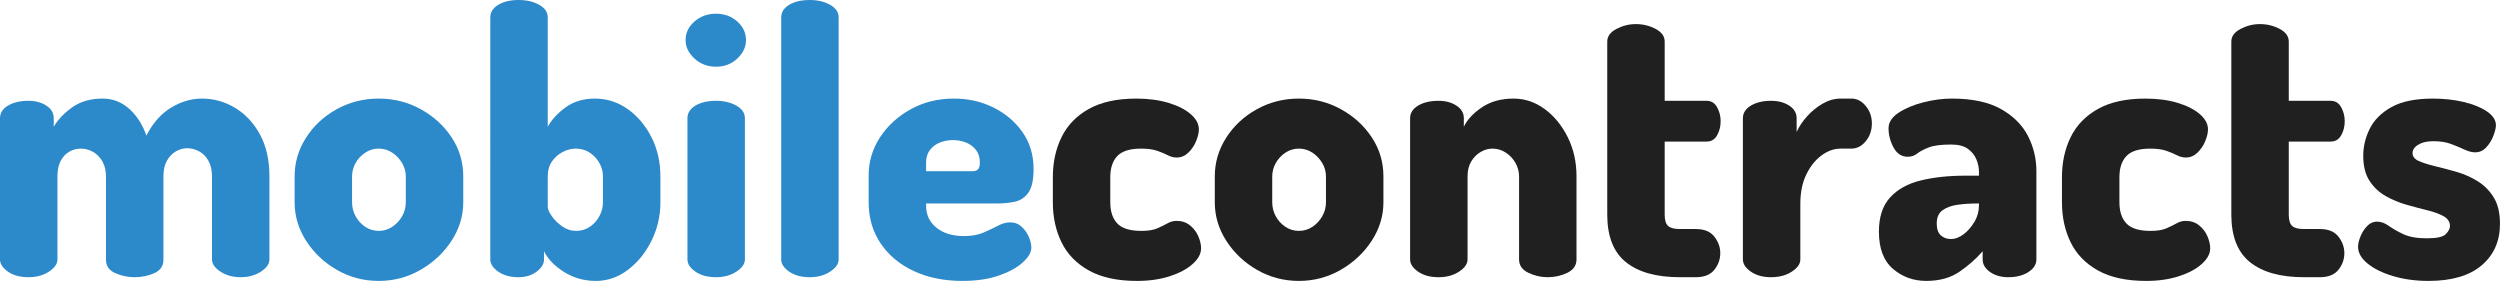
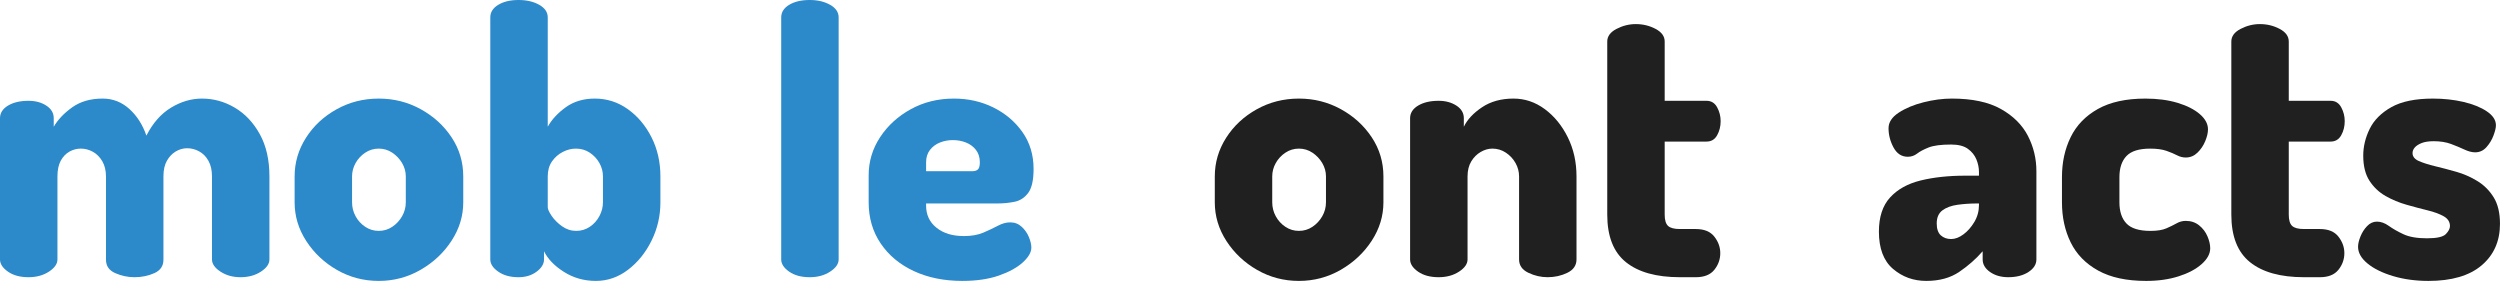
<svg xmlns="http://www.w3.org/2000/svg" id="Layer_1" viewBox="0 0 323.8 36.384">
  <defs>
    <style>.cls-1{fill:#2c89ca;}.cls-1,.cls-2{stroke-width:0px;}.cls-2{fill:#202020;}</style>
  </defs>
  <path class="cls-1" d="m3.696,35.904c-1.088,0-1.976-.24-2.664-.72-.689-.48-1.032-1.008-1.032-1.584V15.312c0-.672.343-1.216,1.032-1.632.688-.415,1.576-.624,2.664-.624.895,0,1.664.208,2.304.624.64.416.96.96.96,1.632v1.104c.543-.928,1.344-1.768,2.4-2.52,1.056-.751,2.368-1.128,3.936-1.128,1.312,0,2.464.449,3.456,1.344.991.896,1.728,2.048,2.208,3.456.832-1.632,1.896-2.839,3.192-3.624,1.296-.784,2.632-1.176,4.008-1.176,1.504,0,2.92.393,4.248,1.176,1.328.785,2.408,1.928,3.24,3.432.832,1.504,1.248,3.328,1.248,5.472v10.752c0,.576-.368,1.104-1.104,1.584-.737.48-1.616.72-2.64.72-.992,0-1.856-.24-2.592-.72-.737-.48-1.104-1.008-1.104-1.584v-10.752c0-.799-.152-1.471-.456-2.016-.305-.544-.705-.952-1.2-1.224-.497-.272-1.016-.408-1.56-.408-.512,0-1.0.137-1.464.408-.464.272-.848.672-1.152,1.2-.305.528-.456,1.208-.456,2.04v10.8c0,.8-.393,1.376-1.176,1.728-.784.352-1.64.528-2.568.528-.864,0-1.696-.175-2.496-.528-.8-.352-1.2-.928-1.2-1.728v-10.752c0-.8-.161-1.472-.48-2.016-.32-.544-.729-.952-1.224-1.224-.497-.272-1.016-.408-1.56-.408-.512,0-1.0.128-1.464.384-.464.256-.84.648-1.128,1.176-.288.528-.432,1.208-.432,2.04v10.752c0,.576-.368,1.104-1.104,1.584-.737.48-1.616.72-2.64.72Z" />
  <path class="cls-1" d="m49.055,36.384c-1.952,0-3.752-.473-5.4-1.416-1.648-.943-2.976-2.191-3.984-3.744-1.008-1.552-1.512-3.223-1.512-5.016v-3.36c0-1.792.488-3.456,1.464-4.992.976-1.536,2.296-2.768,3.96-3.696,1.663-.928,3.487-1.392,5.472-1.392,1.952,0,3.76.456,5.424,1.368,1.663.912,3,2.128,4.008,3.648,1.008,1.52,1.512,3.208,1.512,5.064v3.36c0,1.76-.504,3.416-1.512,4.968-1.008,1.553-2.345,2.808-4.008,3.768-1.665.96-3.473,1.44-5.424,1.44Zm0-6.48c.64,0,1.224-.175,1.752-.528.528-.352.952-.808,1.272-1.368.32-.56.48-1.16.48-1.8v-3.36c0-.607-.16-1.183-.48-1.728-.32-.543-.744-.991-1.272-1.344-.528-.352-1.112-.528-1.752-.528-.641,0-1.224.176-1.752.528-.528.352-.944.8-1.248,1.344-.304.545-.456,1.121-.456,1.728v3.36c0,.64.152,1.24.456,1.8.304.56.72,1.016,1.248,1.368.528.352,1.111.528,1.752.528Z" />
  <path class="cls-1" d="m77.183,36.384c-1.536,0-2.921-.392-4.152-1.176-1.232-.784-2.088-1.672-2.568-2.664v1.056c0,.576-.32,1.104-.96,1.584-.641.48-1.424.72-2.352.72-1.056,0-1.928-.24-2.616-.72-.689-.48-1.032-1.008-1.032-1.584V2.256c0-.672.343-1.216,1.032-1.632.688-.415,1.56-.624,2.616-.624s1.952.208,2.688.624c.736.416,1.104.96,1.104,1.632v14.16c.512-.928,1.288-1.768,2.328-2.52,1.04-.751,2.296-1.128,3.768-1.128,1.567,0,2.992.456,4.272,1.368,1.279.912,2.304,2.128,3.072,3.648.768,1.52,1.152,3.208,1.152,5.064v3.36c0,1.76-.384,3.416-1.152,4.968-.768,1.553-1.784,2.808-3.048,3.768-1.265.96-2.648,1.44-4.152,1.44Zm-2.544-6.48c.64,0,1.224-.175,1.752-.528.528-.352.943-.816,1.248-1.392.304-.576.456-1.168.456-1.776v-3.36c0-.607-.152-1.183-.456-1.728-.305-.543-.72-.991-1.248-1.344-.528-.352-1.128-.528-1.8-.528-.576,0-1.145.144-1.704.432-.56.288-1.024.696-1.392,1.224-.369.528-.552,1.176-.552,1.944v3.984c0,.256.168.632.504,1.128.336.497.784.944,1.344,1.344.56.4,1.176.6,1.848.6Z" />
-   <path class="cls-1" d="m92.734,8.64c-1.088,0-2.016-.352-2.784-1.056-.768-.704-1.152-1.504-1.152-2.4,0-.928.384-1.728,1.152-2.4.768-.672,1.696-1.008,2.784-1.008,1.087,0,2.008.336,2.76,1.008.751.672,1.128,1.472,1.128,2.4,0,.896-.377,1.697-1.128,2.4-.752.704-1.673,1.056-2.76,1.056Zm0,27.264c-1.088,0-1.976-.24-2.664-.72-.689-.48-1.032-1.008-1.032-1.584V15.312c0-.672.343-1.216,1.032-1.632.688-.415,1.576-.624,2.664-.624,1.024,0,1.903.208,2.64.624.736.416,1.104.96,1.104,1.632v18.288c0,.576-.368,1.104-1.104,1.584-.737.48-1.616.72-2.64.72Z" />
  <path class="cls-1" d="m104.878,35.904c-1.088,0-1.977-.24-2.664-.72-.689-.48-1.032-1.008-1.032-1.584V2.256c0-.672.344-1.216,1.032-1.632.688-.415,1.576-.624,2.664-.624,1.023,0,1.903.208,2.64.624.735.416,1.104.96,1.104,1.632v31.344c0,.576-.369,1.104-1.104,1.584-.737.48-1.617.72-2.64.72Z" />
  <path class="cls-1" d="m124.653,36.384c-2.369,0-4.464-.424-6.288-1.272-1.824-.848-3.256-2.04-4.296-3.576-1.04-1.536-1.56-3.312-1.56-5.328v-3.504c0-1.792.496-3.439,1.488-4.944.991-1.504,2.319-2.712,3.984-3.624,1.664-.912,3.519-1.368,5.568-1.368,1.855,0,3.56.384,5.112,1.152,1.551.768,2.808,1.832,3.768,3.192.96,1.36,1.44,2.952,1.44,4.776,0,1.44-.232,2.472-.696,3.096-.464.624-1.056,1.008-1.776,1.152-.72.144-1.448.216-2.184.216h-9.264v.288c0,1.185.448,2.136,1.344,2.856.895.72,2.08,1.08,3.552,1.08.992,0,1.84-.151,2.544-.456.704-.304,1.328-.6,1.872-.888.544-.288,1.072-.432,1.584-.432.576,0,1.072.192,1.488.576.415.384.728.833.936,1.344.207.512.312.96.312,1.344,0,.608-.369,1.248-1.104,1.92-.737.672-1.769,1.24-3.096,1.704-1.328.463-2.904.696-4.728.696Zm-4.704-14.208h5.952c.352,0,.607-.08.768-.24.16-.16.24-.464.24-.912,0-.64-.168-1.176-.504-1.608-.336-.432-.768-.751-1.296-.96-.528-.207-1.097-.311-1.704-.311-.576,0-1.128.104-1.656.311-.528.209-.96.528-1.296.96-.336.432-.504.968-.504,1.608v1.152Z" />
-   <path class="cls-2" d="m147.261,36.384c-2.528,0-4.601-.448-6.216-1.344-1.616-.895-2.8-2.112-3.552-3.648-.752-1.536-1.128-3.264-1.128-5.184v-3.264c0-1.92.376-3.648,1.128-5.184.751-1.536,1.927-2.752,3.528-3.648,1.6-.895,3.648-1.344,6.144-1.344,1.567,0,2.959.185,4.176.552,1.216.368,2.176.856,2.88,1.464.703.608,1.056,1.265,1.056,1.968,0,.448-.12.96-.36,1.536-.24.576-.576,1.073-1.008,1.488-.432.416-.936.624-1.512.624-.384,0-.76-.096-1.128-.288-.368-.192-.824-.384-1.368-.576-.544-.192-1.248-.288-2.112-.288-1.44,0-2.464.32-3.072.96s-.912,1.552-.912,2.736v3.264c0,1.184.304,2.096.912,2.736.608.641,1.648.96,3.12.96.864,0,1.552-.112,2.064-.336.512-.224.952-.44,1.32-.648.367-.208.76-.312,1.176-.312.672,0,1.248.192,1.728.576.48.384.84.857,1.08,1.416.24.56.36,1.08.36,1.56,0,.705-.368,1.385-1.104,2.04-.736.656-1.728,1.185-2.976,1.584-1.248.4-2.656.6-4.224.6Z" />
  <path class="cls-2" d="m168.236,36.384c-1.952,0-3.752-.473-5.4-1.416-1.648-.943-2.976-2.191-3.984-3.744-1.008-1.552-1.512-3.223-1.512-5.016v-3.36c0-1.792.488-3.456,1.464-4.992.976-1.536,2.296-2.768,3.96-3.696,1.663-.928,3.487-1.392,5.472-1.392,1.952,0,3.76.456,5.424,1.368,1.663.912,3,2.128,4.008,3.648,1.008,1.52,1.512,3.208,1.512,5.064v3.36c0,1.76-.504,3.416-1.512,4.968-1.008,1.553-2.345,2.808-4.008,3.768-1.665.96-3.473,1.44-5.424,1.44Zm0-6.48c.64,0,1.224-.175,1.752-.528.528-.352.952-.808,1.272-1.368.32-.56.48-1.16.48-1.8v-3.36c0-.607-.16-1.183-.48-1.728-.32-.543-.744-.991-1.272-1.344-.528-.352-1.112-.528-1.752-.528-.641,0-1.224.176-1.752.528-.528.352-.944.8-1.248,1.344-.304.545-.456,1.121-.456,1.728v3.36c0,.64.152,1.24.456,1.8.304.56.72,1.016,1.248,1.368.528.352,1.111.528,1.752.528Z" />
  <path class="cls-2" d="m186.332,35.904c-1.089,0-1.977-.24-2.664-.72-.689-.48-1.032-1.008-1.032-1.584V15.312c0-.672.344-1.216,1.032-1.632.688-.415,1.575-.624,2.664-.624.895,0,1.663.208,2.304.624.64.416.96.96.96,1.632v1.104c.447-.928,1.231-1.768,2.352-2.52,1.12-.751,2.479-1.128,4.08-1.128,1.472,0,2.824.456,4.057,1.368,1.231.912,2.224,2.128,2.976,3.648.752,1.52,1.128,3.208,1.128,5.064v10.752c0,.768-.393,1.344-1.176,1.728-.784.384-1.641.576-2.568.576-.864,0-1.696-.192-2.496-.576-.8-.384-1.199-.96-1.199-1.728v-10.752c0-.607-.152-1.183-.456-1.728-.305-.543-.721-.991-1.248-1.344-.528-.352-1.112-.528-1.752-.528-.513,0-1.017.144-1.513.432s-.904.696-1.224,1.224c-.32.528-.48,1.176-.48,1.944v10.752c0,.576-.368,1.104-1.103,1.584-.736.48-1.616.72-2.64.72Z" />
  <path class="cls-2" d="m217.578,35.904c-3.04,0-5.368-.648-6.983-1.944-1.616-1.296-2.424-3.352-2.424-6.168V5.376c0-.672.399-1.216,1.199-1.632.8-.415,1.633-.624,2.496-.624.928,0,1.784.208,2.568.624.783.416,1.176.96,1.176,1.632v7.68h5.424c.607,0,1.063.281,1.368.84.304.56.456,1.16.456,1.8,0,.672-.152,1.28-.456,1.824-.305.544-.761.816-1.368.816h-5.424v9.456c0,.704.144,1.192.432,1.464.288.272.8.408,1.536.408h2.064c1.087,0,1.888.329,2.399.984.512.656.769,1.368.769,2.136,0,.8-.257,1.52-.769,2.16-.512.641-1.312.96-2.399.96h-2.064Z" />
-   <path class="cls-2" d="m229.387,35.904c-1.056,0-1.928-.24-2.615-.72-.689-.48-1.032-1.008-1.032-1.584V15.312c0-.672.344-1.216,1.032-1.632.688-.415,1.56-.624,2.615-.624.928,0,1.712.208,2.353.624.64.416.96.96.96,1.632v1.776c.319-.704.775-1.384,1.368-2.04.592-.656,1.264-1.2,2.016-1.632.752-.432,1.528-.648,2.328-.648h1.392c.704,0,1.32.32,1.849.96.527.64.792,1.392.792,2.256,0,.896-.265,1.664-.792,2.304-.528.641-1.145.96-1.849.96h-1.392c-.864,0-1.696.296-2.496.888-.8.593-1.456,1.416-1.968,2.472-.513,1.056-.769,2.32-.769,3.792v7.2c0,.576-.368,1.104-1.103,1.584-.736.48-1.632.72-2.688.72Z" />
  <path class="cls-2" d="m249.499,36.384c-1.664,0-3.104-.519-4.319-1.56-1.217-1.04-1.824-2.647-1.824-4.824,0-1.888.479-3.36,1.44-4.416.96-1.056,2.28-1.792,3.96-2.208,1.681-.415,3.624-.624,5.832-.624h1.728v-.48c0-.544-.112-1.088-.336-1.632-.225-.543-.593-1-1.105-1.368-.512-.368-1.232-.552-2.16-.552-1.312,0-2.288.128-2.928.384-.641.256-1.136.52-1.488.792-.352.272-.752.408-1.199.408-.801,0-1.416-.399-1.849-1.2-.432-.8-.647-1.632-.647-2.496,0-.768.44-1.44,1.319-2.016s1.952-1.024,3.217-1.344c1.264-.32,2.487-.48,3.672-.48,2.623,0,4.735.449,6.336,1.344,1.6.896,2.768,2.057,3.504,3.48.735,1.424,1.103,2.952,1.103,4.584v11.424c0,.641-.344,1.185-1.031,1.632-.689.448-1.56.672-2.616.672-.929,0-1.713-.224-2.353-.672-.641-.448-.96-.992-.96-1.632v-1.056c-.863.992-1.872,1.88-3.023,2.664-1.152.784-2.576,1.176-4.272,1.176Zm3.216-5.424c.512,0,1.04-.2,1.584-.6.544-.4,1.016-.936,1.416-1.608.4-.672.601-1.408.601-2.208v-.192h-.192c-.896,0-1.752.056-2.567.168-.816.112-1.473.352-1.969.72-.496.368-.744.936-.744,1.704,0,.704.176,1.216.528,1.536.352.32.8.48,1.344.48Z" />
  <path class="cls-2" d="m277.963,36.384c-2.528,0-4.601-.448-6.216-1.344-1.616-.895-2.801-2.112-3.553-3.648-.752-1.536-1.128-3.264-1.128-5.184v-3.264c0-1.92.376-3.648,1.128-5.184s1.928-2.752,3.528-3.648c1.6-.895,3.648-1.344,6.144-1.344,1.568,0,2.96.185,4.177.552,1.216.368,2.176.856,2.88,1.464.703.608,1.055,1.265,1.055,1.968,0,.448-.12.96-.359,1.536-.24.576-.576,1.073-1.008,1.488-.432.416-.935.624-1.512.624-.384,0-.761-.096-1.128-.288-.368-.192-.824-.384-1.368-.576-.544-.192-1.248-.288-2.112-.288-1.44,0-2.464.32-3.071.96-.608.64-.912,1.552-.912,2.736v3.264c0,1.184.304,2.096.912,2.736.607.641,1.647.96,3.12.96.863,0,1.552-.112,2.063-.336.512-.224.952-.44,1.32-.648.367-.208.76-.312,1.176-.312.672,0,1.248.192,1.728.576.48.384.84.857,1.08,1.416.24.56.36,1.08.36,1.56,0,.705-.368,1.385-1.103,2.04-.737.656-1.728,1.185-2.976,1.584-1.248.4-2.656.6-4.224.6Z" />
  <path class="cls-2" d="m298.409,35.904c-3.04,0-5.368-.648-6.983-1.944-1.616-1.296-2.424-3.352-2.424-6.168V5.376c0-.672.399-1.216,1.199-1.632.8-.415,1.633-.624,2.496-.624.928,0,1.784.208,2.568.624.783.416,1.176.96,1.176,1.632v7.68h5.424c.607,0,1.063.281,1.368.84.304.56.456,1.16.456,1.8,0,.672-.152,1.28-.456,1.824-.305.544-.761.816-1.368.816h-5.424v9.456c0,.704.144,1.192.432,1.464.288.272.8.408,1.536.408h2.064c1.087,0,1.888.329,2.399.984.512.656.769,1.368.769,2.136,0,.8-.257,1.52-.769,2.16-.512.641-1.312.96-2.399.96h-2.064Z" />
  <path class="cls-2" d="m314.537,36.384c-1.664,0-3.192-.208-4.584-.624s-2.496-.96-3.312-1.632c-.816-.672-1.225-1.392-1.225-2.16,0-.384.103-.832.312-1.344.207-.512.495-.96.863-1.344s.792-.576,1.272-.576c.512,0,1.023.185,1.536.552.512.368,1.144.728,1.895,1.08.752.352,1.768.528,3.048.528s2.096-.184,2.448-.552c.352-.368.528-.712.528-1.032,0-.544-.273-.967-.816-1.272-.544-.304-1.24-.56-2.088-.768-.848-.207-1.752-.448-2.712-.72-.96-.272-1.864-.648-2.712-1.128-.849-.48-1.544-1.135-2.088-1.968-.545-.832-.816-1.92-.816-3.264,0-1.184.28-2.344.84-3.48.56-1.135,1.496-2.071,2.809-2.808,1.312-.735,3.103-1.104,5.376-1.104,1.407,0,2.728.144,3.96.432,1.231.288,2.239.696,3.024,1.224.783.528,1.176,1.128,1.176,1.8,0,.32-.104.761-.312,1.32-.208.56-.512,1.064-.912,1.512-.4.449-.888.672-1.464.672-.416,0-.88-.12-1.392-.36-.513-.24-1.089-.48-1.728-.72-.641-.24-1.392-.36-2.256-.36-.641,0-1.16.081-1.56.24-.4.161-.696.352-.889.576-.191.224-.287.464-.287.72,0,.449.272.792.815,1.032.544.24,1.248.464,2.112.672.864.208,1.775.448,2.735.72.961.272,1.872.672,2.736,1.2s1.567,1.232,2.112,2.112c.544.881.815,2.024.815,3.432,0,2.24-.792,4.032-2.376,5.376-1.584,1.344-3.88,2.016-6.888,2.016Z" />
</svg>